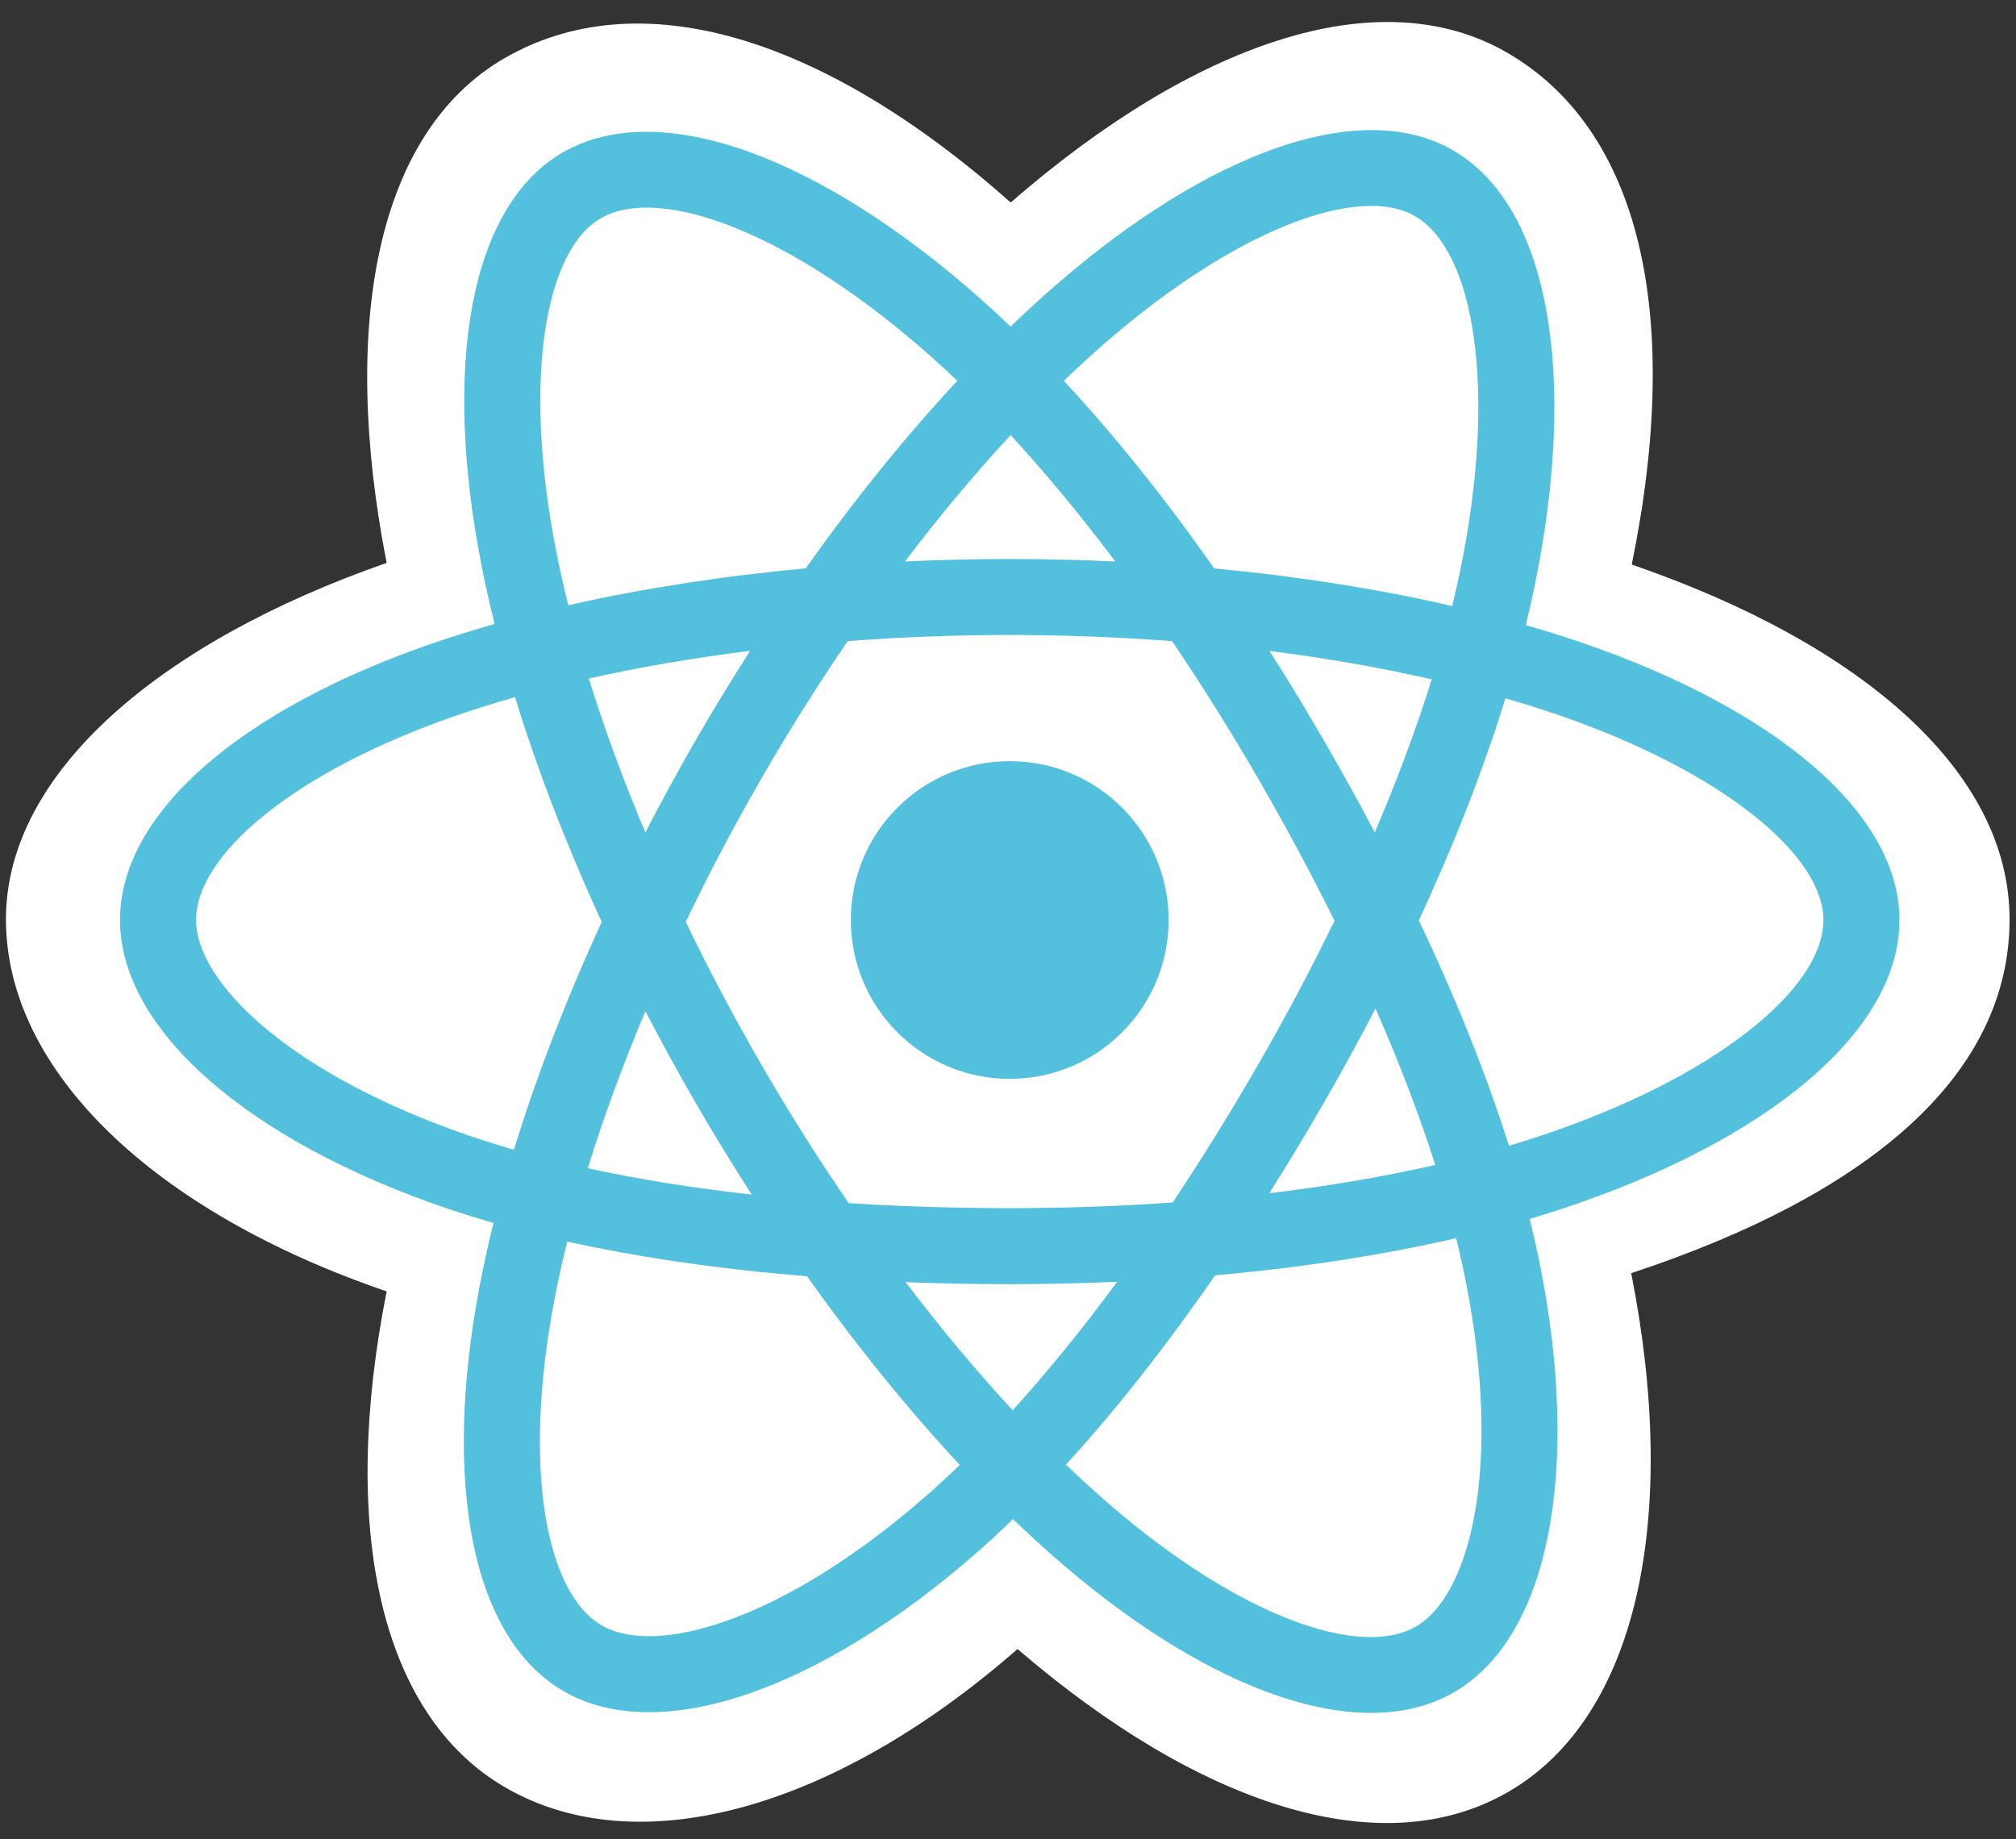
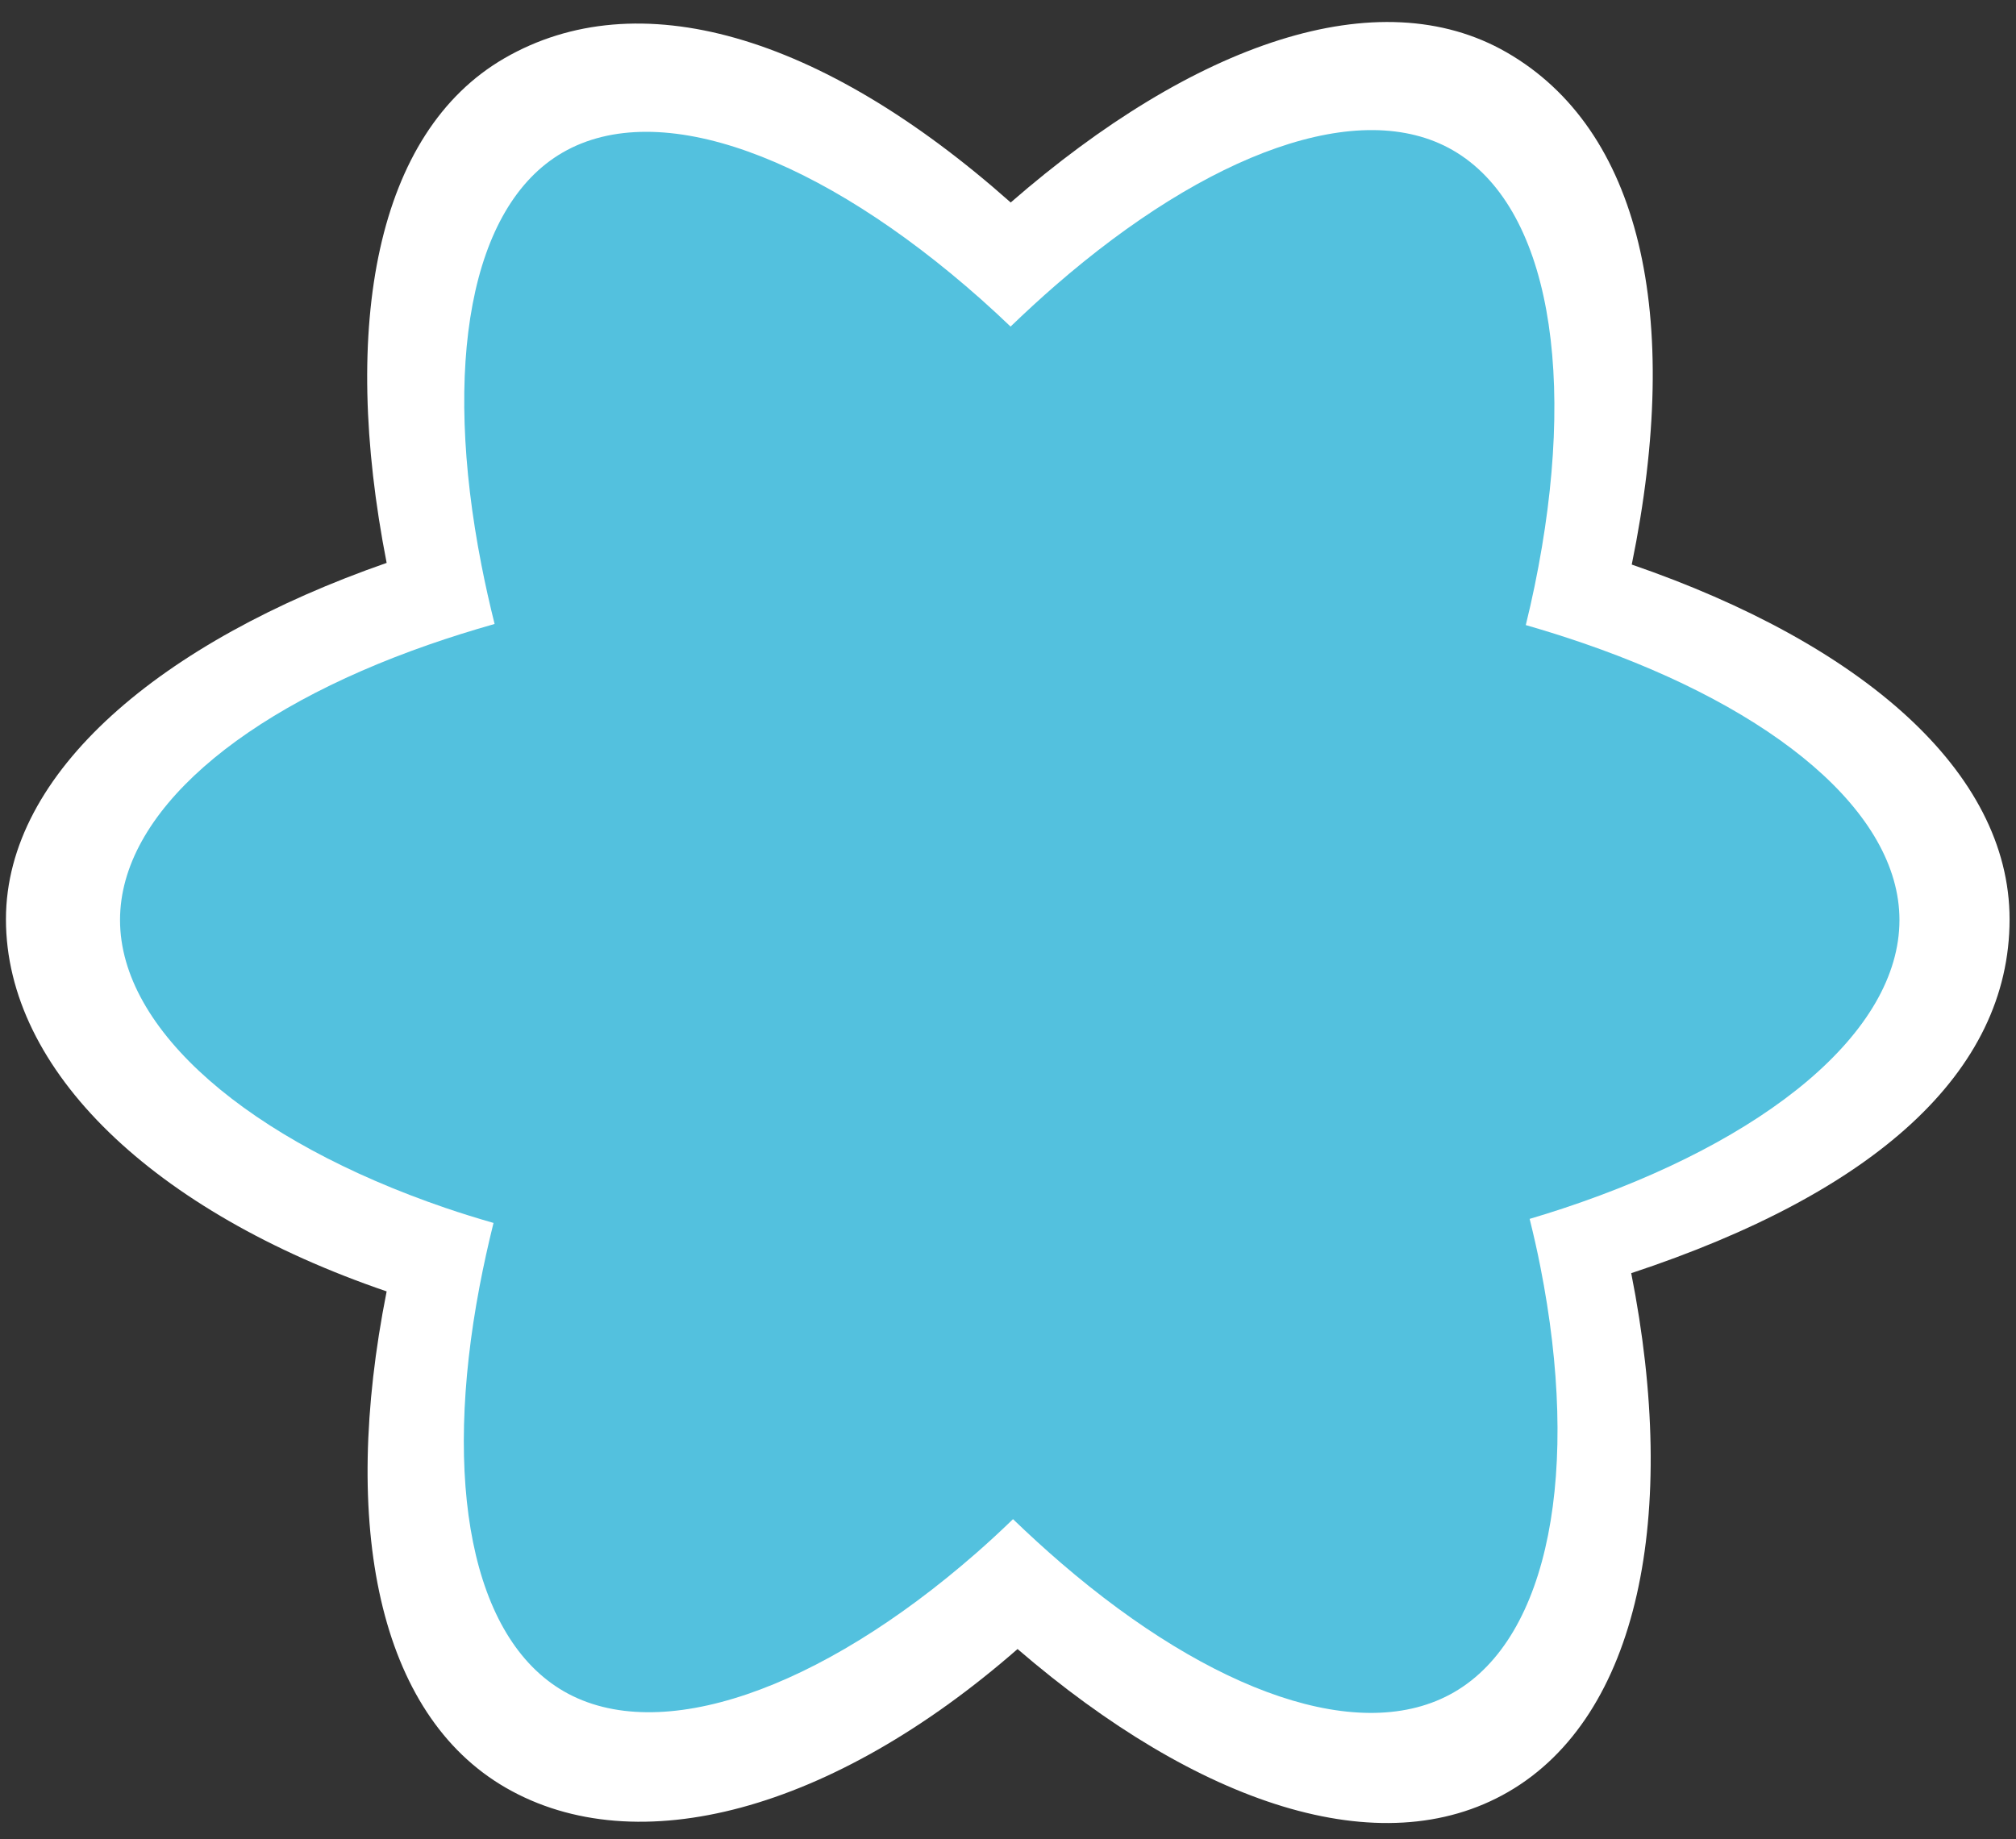
<svg xmlns="http://www.w3.org/2000/svg" width="80" height="73" viewBox="0 0 80 73" fill="none">
  <rect x="0" y="0" width="80" height="73" fill="#333333" stroke="none" />
  <g clip-path="url(#clip0_1742_6383)">
    <path d="M0.236 36.487C0.236 42.492 6.099 48.097 15.343 51.257C13.497 60.55 15.012 68.04 20.073 70.958C25.274 73.958 33.024 71.882 40.379 65.452C47.549 71.622 54.795 74.05 59.851 71.123C65.047 68.115 66.628 60.117 64.731 50.534C74.359 47.35 79.745 42.571 79.745 36.487C79.745 30.622 73.871 25.548 64.752 22.408C66.794 12.429 65.063 5.121 59.793 2.082C54.712 -0.848 47.382 1.706 40.107 8.037C32.538 1.317 25.28 -0.735 20.015 2.313C14.939 5.251 13.491 12.877 15.343 22.342C6.411 25.456 0.236 30.645 0.236 36.487Z" fill="white" />
    <path d="M62.82 25.526C62.088 25.274 61.329 25.035 60.547 24.81C60.676 24.285 60.794 23.768 60.898 23.259C62.619 14.907 61.494 8.178 57.652 5.963C53.969 3.839 47.944 6.054 41.86 11.348C41.275 11.858 40.688 12.397 40.102 12.962C39.711 12.588 39.321 12.227 38.932 11.881C32.555 6.219 26.164 3.834 22.326 6.055C18.646 8.186 17.556 14.511 19.105 22.427C19.254 23.191 19.429 23.972 19.627 24.766C18.722 25.023 17.849 25.297 17.014 25.588C9.538 28.194 4.763 32.279 4.763 36.516C4.763 40.892 9.889 45.281 17.675 47.943C18.29 48.153 18.927 48.351 19.584 48.54C19.371 49.398 19.186 50.24 19.03 51.06C17.553 58.839 18.706 65.015 22.377 67.132C26.168 69.318 32.53 67.071 38.726 61.655C39.216 61.227 39.707 60.773 40.199 60.297C40.837 60.912 41.475 61.493 42.108 62.039C48.109 67.203 54.036 69.288 57.703 67.165C61.491 64.973 62.721 58.338 61.123 50.266C61.002 49.649 60.859 49.02 60.7 48.379C61.147 48.246 61.585 48.11 62.013 47.968C70.108 45.286 75.375 40.95 75.375 36.516C75.375 32.264 70.447 28.151 62.82 25.526Z" fill="#53C1DE" />
-     <path d="M61.064 45.105C60.678 45.233 60.282 45.356 59.878 45.476C58.985 42.647 57.779 39.639 56.303 36.531C57.711 33.497 58.871 30.527 59.739 27.716C60.462 27.925 61.163 28.145 61.838 28.378C68.373 30.628 72.358 33.953 72.358 36.516C72.358 39.246 68.054 42.789 61.064 45.105ZM58.164 50.852C58.871 54.421 58.972 57.648 58.504 60.171C58.083 62.438 57.237 63.949 56.192 64.555C53.967 65.843 49.208 64.168 44.075 59.752C43.487 59.246 42.895 58.705 42.3 58.133C44.29 55.957 46.278 53.427 48.219 50.618C51.633 50.315 54.858 49.82 57.782 49.144C57.926 49.725 58.054 50.295 58.164 50.852ZM28.836 64.332C26.662 65.1 24.931 65.122 23.884 64.518C21.657 63.234 20.731 58.275 21.994 51.623C22.138 50.861 22.311 50.079 22.509 49.279C25.402 49.918 28.603 50.379 32.025 50.656C33.979 53.405 36.025 55.932 38.086 58.145C37.636 58.58 37.187 58.994 36.741 59.384C34.001 61.779 31.256 63.477 28.836 64.332ZM18.651 45.088C15.208 43.911 12.364 42.382 10.415 40.713C8.664 39.213 7.78 37.724 7.78 36.516C7.78 33.945 11.613 30.665 18.006 28.436C18.782 28.166 19.594 27.911 20.437 27.671C21.321 30.546 22.48 33.551 23.878 36.589C22.462 39.673 21.286 42.726 20.394 45.634C19.793 45.461 19.211 45.28 18.651 45.088ZM22.065 21.848C20.738 15.066 21.619 9.95 23.837 8.666C26.2 7.298 31.423 9.248 36.929 14.137C37.281 14.449 37.634 14.776 37.988 15.115C35.937 17.318 33.91 19.826 31.973 22.558C28.652 22.866 25.473 23.361 22.551 24.023C22.367 23.284 22.204 22.558 22.065 21.848ZM52.524 29.369C51.825 28.162 51.108 26.983 50.377 25.837C52.629 26.122 54.788 26.5 56.815 26.963C56.206 28.913 55.448 30.952 54.555 33.043C53.915 31.827 53.237 30.601 52.524 29.369ZM40.103 17.27C41.494 18.778 42.888 20.461 44.258 22.287C42.877 22.221 41.479 22.188 40.069 22.188C38.673 22.188 37.285 22.221 35.912 22.285C37.284 20.476 38.69 18.795 40.103 17.27ZM27.602 29.389C26.904 30.6 26.239 31.819 25.609 33.041C24.731 30.957 23.979 28.909 23.365 26.931C25.38 26.48 27.528 26.111 29.767 25.832C29.025 26.989 28.302 28.176 27.602 29.389ZM29.831 47.415C27.518 47.157 25.338 46.807 23.324 46.369C23.947 44.356 24.715 42.263 25.612 40.135C26.244 41.356 26.912 42.576 27.614 43.789C28.329 45.025 29.071 46.235 29.831 47.415ZM40.186 55.974C38.757 54.432 37.331 52.725 35.938 50.89C37.29 50.943 38.668 50.97 40.069 50.97C41.508 50.97 42.931 50.938 44.332 50.875C42.956 52.744 41.568 54.453 40.186 55.974ZM54.584 40.027C55.528 42.178 56.323 44.259 56.955 46.238C54.908 46.705 52.697 47.082 50.368 47.361C51.101 46.2 51.825 45.001 52.536 43.768C53.255 42.521 53.938 41.272 54.584 40.027ZM49.923 42.261C48.819 44.175 47.686 46.002 46.535 47.727C44.44 47.876 42.275 47.953 40.069 47.953C37.872 47.953 35.734 47.885 33.676 47.752C32.479 46.005 31.321 44.172 30.225 42.278C29.131 40.388 28.124 38.483 27.212 36.588C28.124 34.689 29.128 32.782 30.216 30.896L30.215 30.896C31.306 29.005 32.454 27.182 33.639 25.446C35.739 25.287 37.893 25.204 40.069 25.204C42.255 25.204 44.411 25.288 46.511 25.448C47.678 27.171 48.818 28.989 49.913 30.88C51.02 32.792 52.037 34.687 52.957 36.545C52.04 38.436 51.025 40.35 49.923 42.261ZM56.145 8.576C58.51 9.94 59.43 15.439 57.944 22.65C57.849 23.11 57.742 23.579 57.627 24.054C54.697 23.378 51.516 22.875 48.185 22.563C46.245 19.8 44.234 17.288 42.216 15.113C42.759 14.591 43.301 14.094 43.84 13.624C49.053 9.087 53.926 7.296 56.145 8.576Z" fill="white" />
-     <path d="M40.069 30.211C43.551 30.211 46.374 33.034 46.374 36.516C46.374 39.998 43.551 42.821 40.069 42.821C36.587 42.821 33.764 39.998 33.764 36.516C33.764 33.034 36.587 30.211 40.069 30.211Z" fill="#53C1DE" />
+     <path d="M40.069 30.211C43.551 30.211 46.374 33.034 46.374 36.516C46.374 39.998 43.551 42.821 40.069 42.821C36.587 42.821 33.764 39.998 33.764 36.516C33.764 33.034 36.587 30.211 40.069 30.211" fill="#53C1DE" />
  </g>
  <defs>
    <clipPath id="clip0_1742_6383">
      <rect width="80" height="71.875" fill="white" transform="translate(0 0.628)" />
    </clipPath>
  </defs>
</svg>